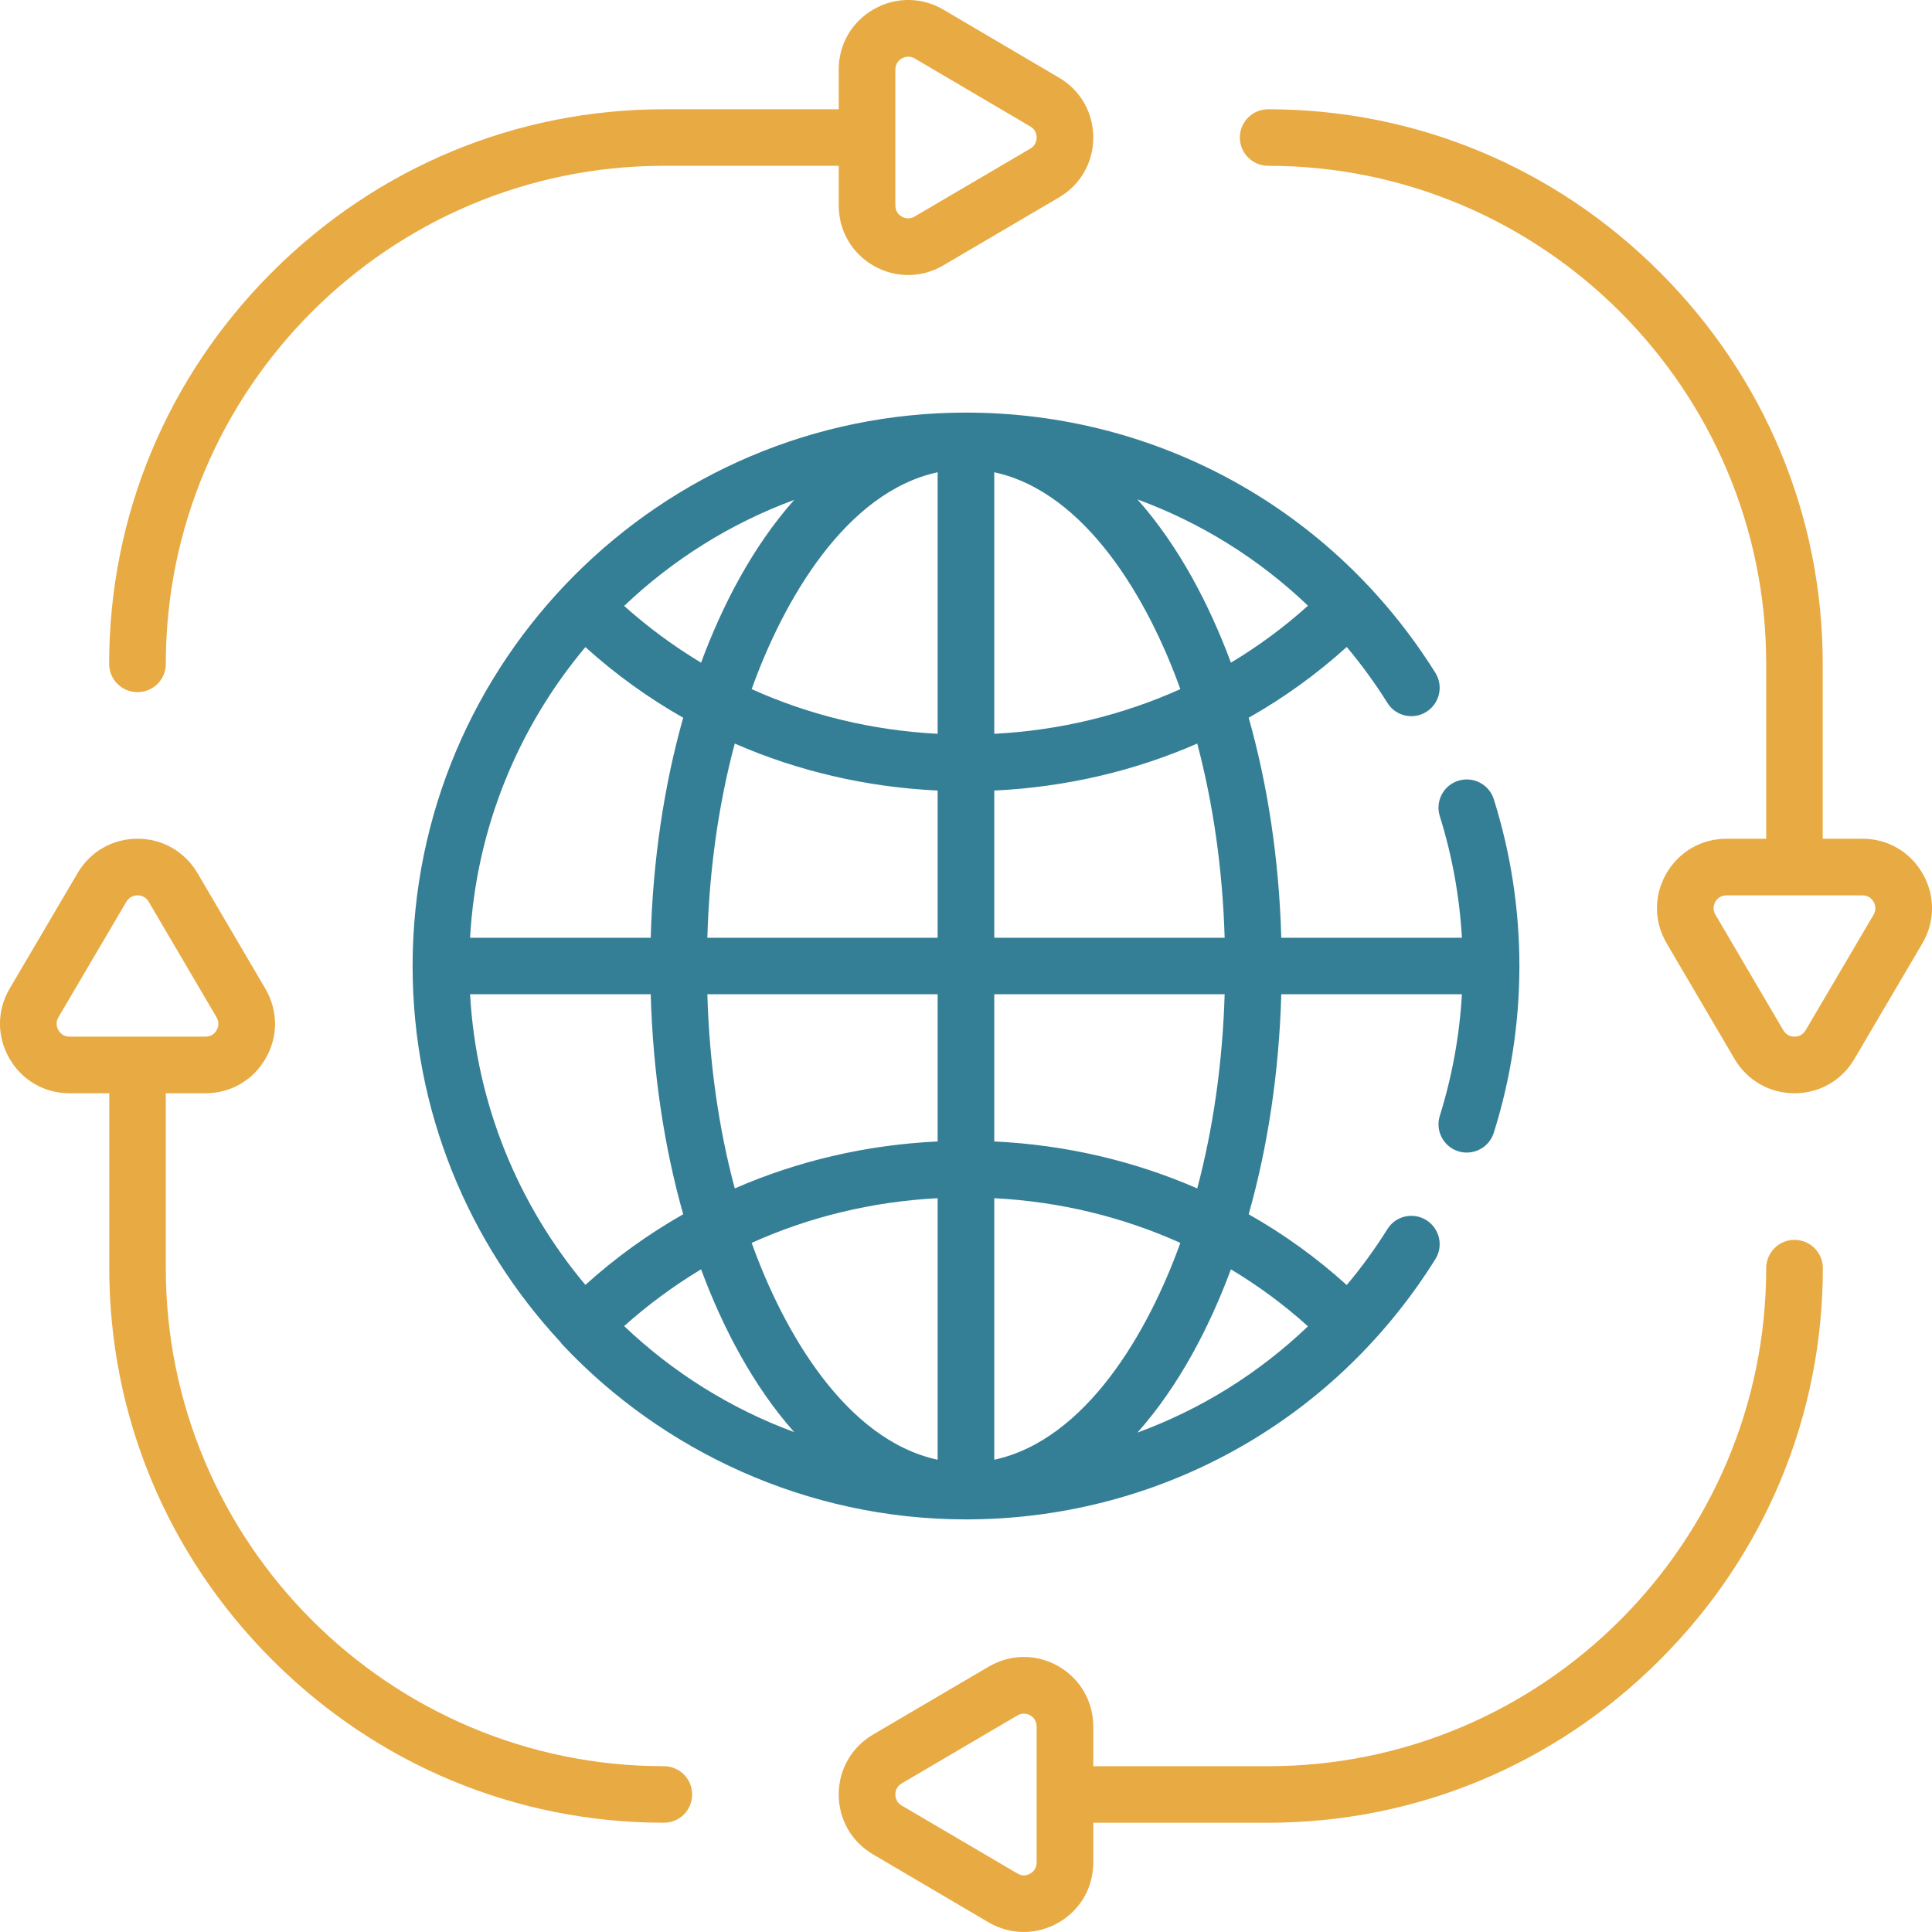
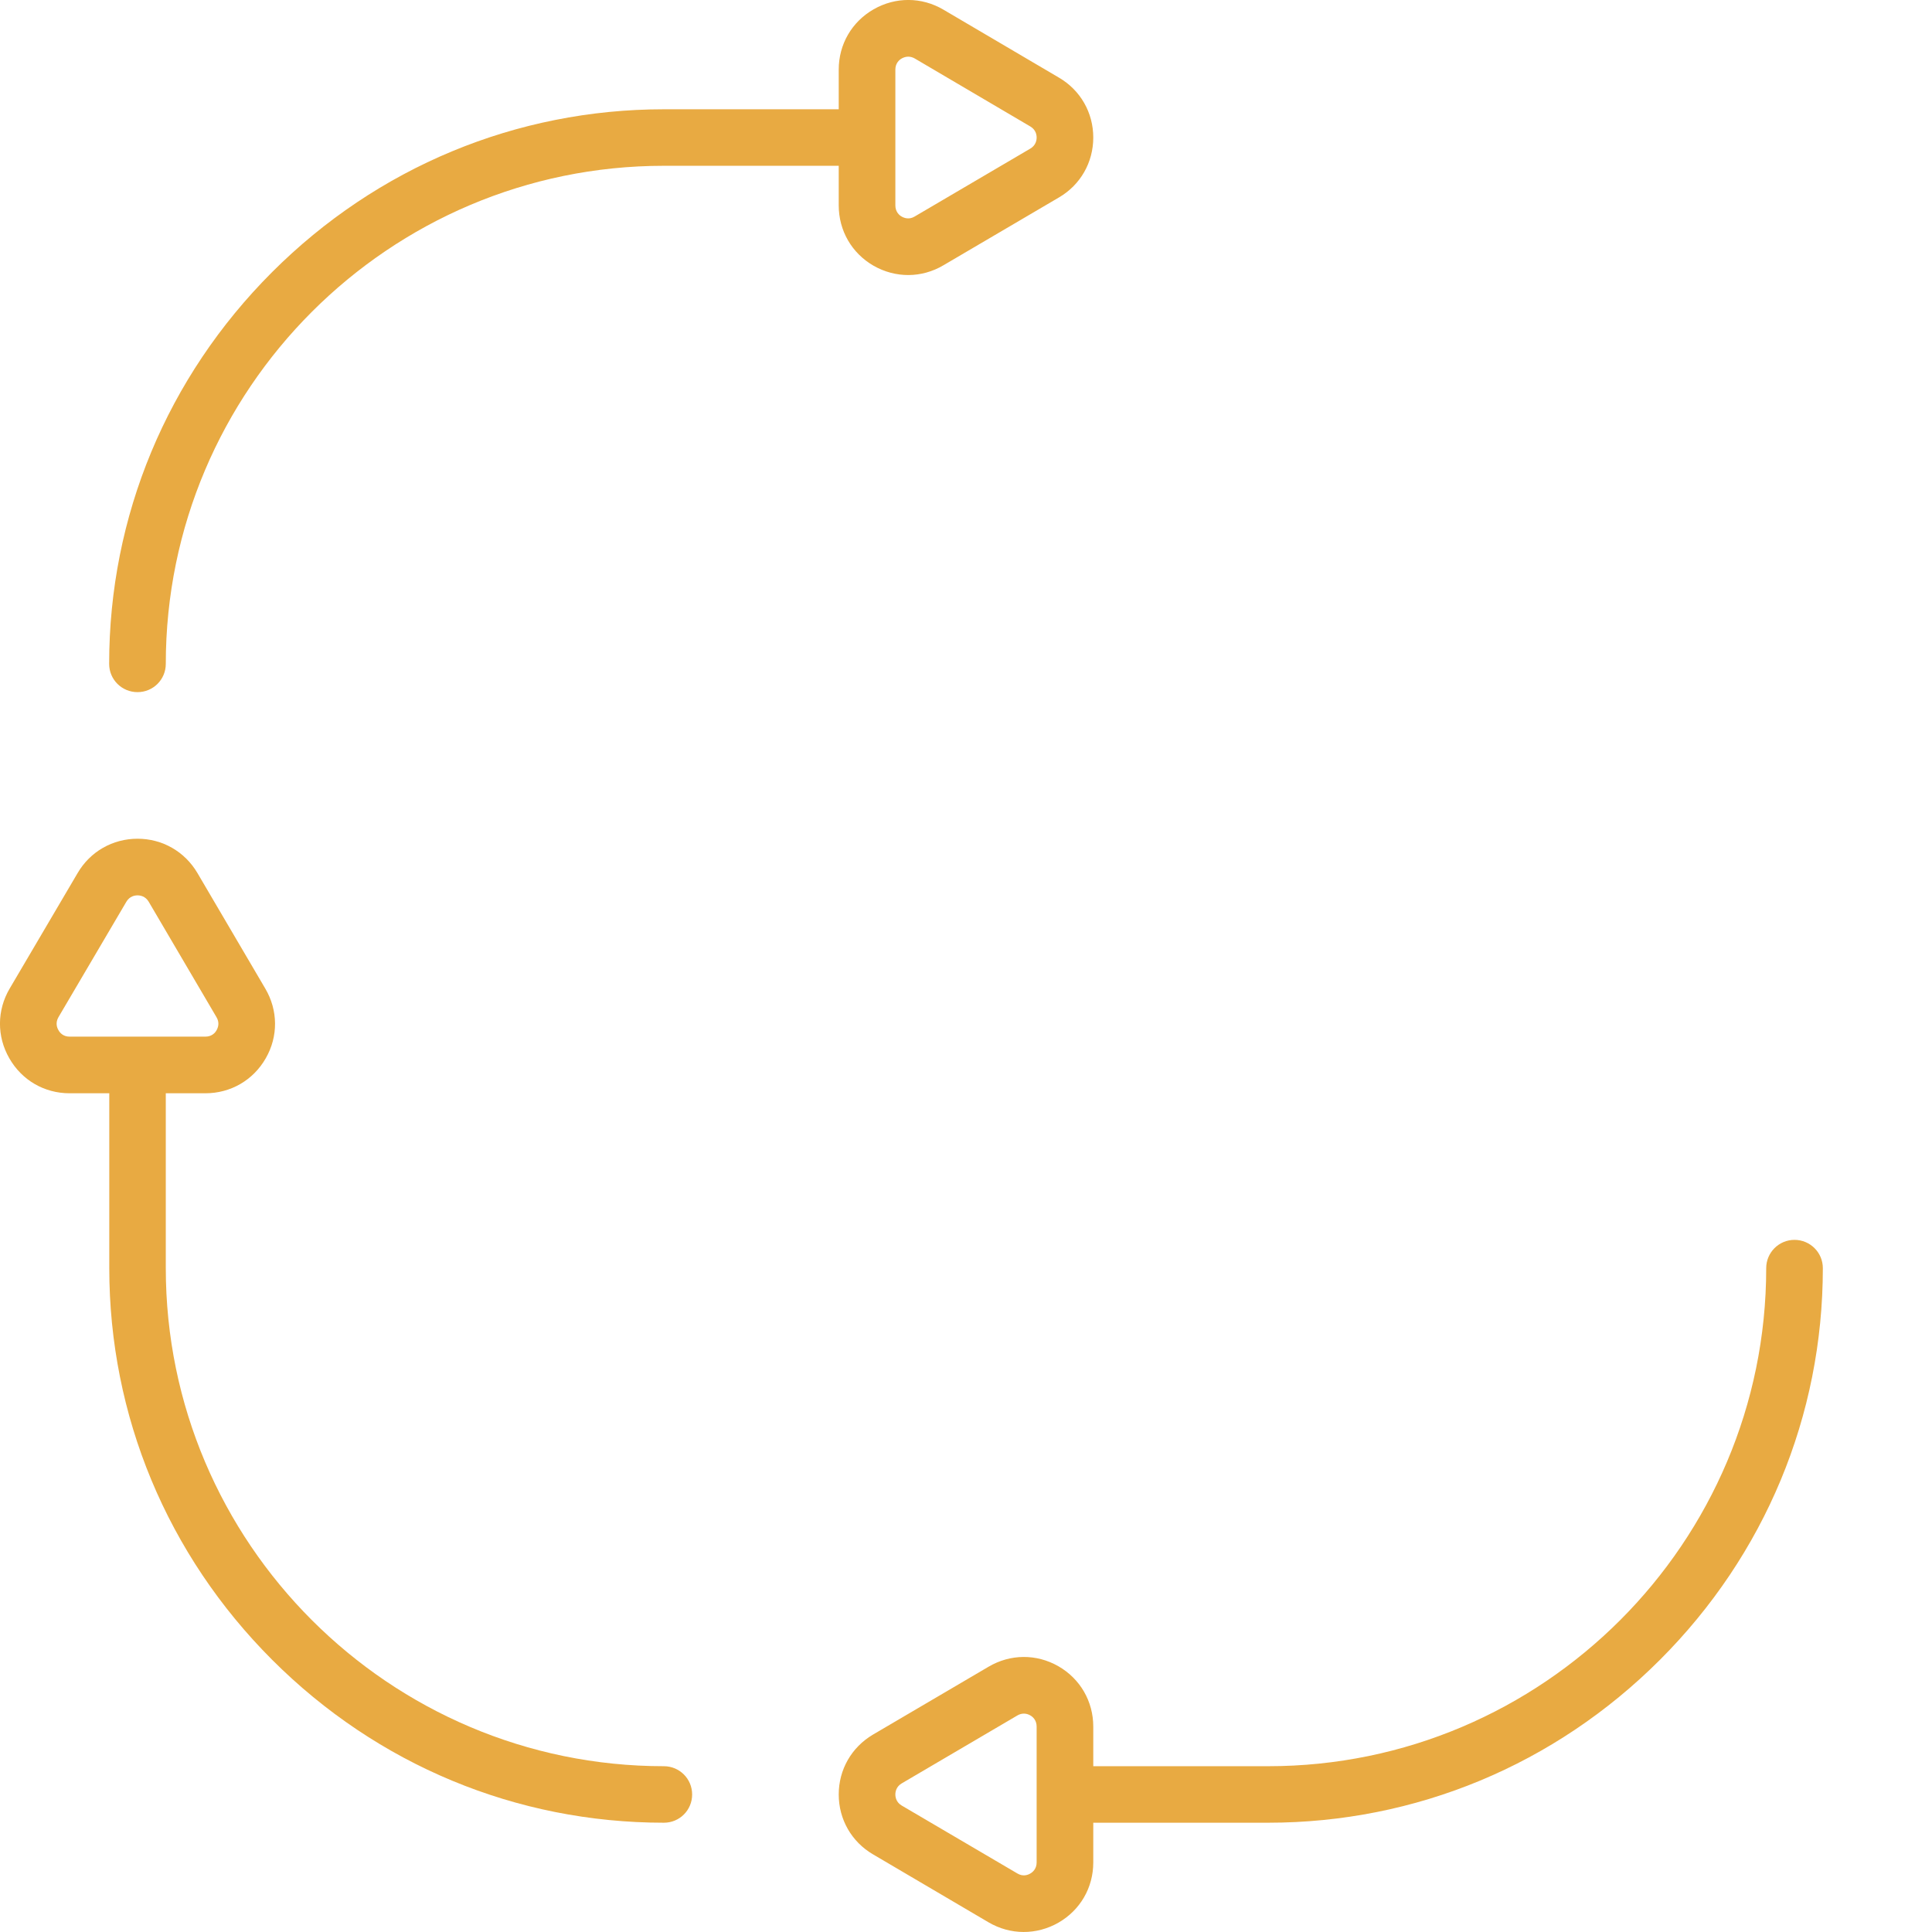
<svg xmlns="http://www.w3.org/2000/svg" width="16" height="16" viewBox="0 0 16 16" fill="none">
  <g clip-path="url(#clip0_53_31368)">
-     <path d="M11.49 5.821C11.558 5.931 11.703 5.964 11.813 5.895C11.922 5.826 11.956 5.682 11.887 5.572C11.042 4.221 9.586 3.417 8 3.417C5.469 3.417 3.417 5.477 3.417 8C3.417 9.202 3.882 10.297 4.642 11.115C4.648 11.124 4.654 11.132 4.662 11.14C5.482 12.011 6.678 12.583 8 12.583C9.547 12.583 11.021 11.812 11.887 10.428C11.956 10.318 11.922 10.174 11.813 10.105C11.703 10.036 11.558 10.069 11.49 10.179C11.387 10.343 11.275 10.497 11.153 10.642C10.903 10.416 10.631 10.22 10.341 10.056C10.5 9.494 10.593 8.876 10.611 8.234H12.107C12.087 8.577 12.026 8.914 11.924 9.24C11.885 9.364 11.953 9.495 12.076 9.534C12.1 9.542 12.124 9.545 12.147 9.545C12.247 9.545 12.339 9.481 12.371 9.381C12.511 8.936 12.583 8.471 12.583 8C12.583 7.529 12.511 7.064 12.371 6.619C12.332 6.495 12.2 6.427 12.076 6.466C11.953 6.505 11.885 6.636 11.924 6.76C12.026 7.086 12.087 7.423 12.107 7.766H10.611C10.593 7.124 10.5 6.506 10.341 5.944C10.631 5.78 10.903 5.584 11.153 5.358C11.275 5.503 11.387 5.657 11.49 5.821ZM6.577 4.14C6.237 4.523 5.984 5.006 5.806 5.488C5.58 5.352 5.367 5.195 5.169 5.018C5.57 4.636 6.048 4.335 6.577 4.14ZM4.848 5.359C5.098 5.585 5.369 5.78 5.658 5.944C5.499 6.506 5.407 7.124 5.389 7.766H3.893C3.944 6.853 4.295 6.018 4.848 5.359ZM3.893 8.234H5.389C5.407 8.876 5.499 9.494 5.658 10.056C5.369 10.22 5.098 10.415 4.848 10.641C4.295 9.982 3.944 9.147 3.893 8.234ZM5.169 10.982C5.367 10.805 5.58 10.648 5.806 10.512C5.985 10.994 6.237 11.477 6.577 11.86C6.048 11.665 5.57 11.364 5.169 10.982ZM7.765 12.089C7.004 11.924 6.489 11.03 6.225 10.293C6.702 10.078 7.223 9.951 7.765 9.923V12.089ZM7.765 9.453C7.175 9.481 6.607 9.614 6.085 9.842C5.952 9.345 5.874 8.801 5.858 8.234H7.765V9.453ZM7.765 7.766H5.858C5.874 7.199 5.952 6.655 6.085 6.158C6.607 6.386 7.175 6.519 7.765 6.547V7.766ZM7.765 6.077C7.223 6.049 6.702 5.922 6.225 5.707C6.489 4.97 7.004 4.076 7.765 3.911V6.077ZM8.234 3.911C8.995 4.076 9.511 4.97 9.775 5.707C9.297 5.922 8.777 6.049 8.234 6.077V3.911ZM8.234 6.547C8.825 6.519 9.392 6.386 9.915 6.158C10.047 6.655 10.125 7.199 10.142 7.766H8.234V6.547ZM8.234 8.234H10.142C10.125 8.801 10.047 9.345 9.915 9.842C9.392 9.614 8.825 9.481 8.234 9.453V8.234ZM8.234 12.089V9.923C8.777 9.951 9.297 10.078 9.775 10.293C9.511 11.029 8.995 11.924 8.234 12.089ZM10.832 10.984C10.422 11.375 9.946 11.671 9.42 11.864C9.762 11.479 10.015 10.994 10.194 10.512C10.42 10.648 10.634 10.805 10.832 10.984ZM10.194 5.488C10.015 5.006 9.762 4.521 9.42 4.136C9.945 4.329 10.422 4.625 10.832 5.016C10.634 5.195 10.42 5.352 10.194 5.488Z" fill="#357F96" />
    <path d="M0.576 9.054H0.905V10.502C0.905 11.724 1.384 12.876 2.254 13.746C3.124 14.616 4.276 15.095 5.498 15.095C5.628 15.095 5.732 14.991 5.732 14.861C5.732 14.732 5.628 14.627 5.498 14.627C3.224 14.627 1.373 12.776 1.373 10.502V9.054H1.701C1.91 9.054 2.097 8.946 2.201 8.764C2.305 8.583 2.303 8.367 2.197 8.187L1.635 7.23C1.53 7.052 1.345 6.946 1.139 6.946C0.933 6.946 0.747 7.052 0.643 7.23L0.08 8.187C-0.026 8.367 -0.027 8.583 0.077 8.764C0.181 8.946 0.367 9.054 0.576 9.054ZM0.484 8.424L1.047 7.467C1.074 7.422 1.116 7.415 1.139 7.415C1.162 7.415 1.204 7.422 1.231 7.467L1.793 8.424C1.821 8.471 1.805 8.511 1.794 8.531C1.783 8.552 1.755 8.585 1.701 8.585H0.576C0.523 8.585 0.495 8.552 0.484 8.531C0.472 8.511 0.457 8.471 0.484 8.424Z" fill="#E8AA42" />
-     <path d="M15.424 6.946H15.095V5.498C15.095 4.276 14.616 3.124 13.746 2.254C12.876 1.384 11.724 0.905 10.502 0.905C10.373 0.905 10.268 1.009 10.268 1.139C10.268 1.268 10.373 1.373 10.502 1.373C12.776 1.373 14.627 3.224 14.627 5.498V6.946H14.299C14.09 6.946 13.903 7.054 13.799 7.236C13.695 7.417 13.697 7.633 13.803 7.813L14.365 8.77C14.47 8.948 14.655 9.054 14.861 9.054C15.067 9.054 15.253 8.948 15.357 8.77L15.92 7.813C16.026 7.633 16.027 7.417 15.923 7.236C15.819 7.054 15.633 6.946 15.424 6.946ZM15.516 7.576L14.953 8.533C14.926 8.578 14.884 8.585 14.861 8.585C14.838 8.585 14.796 8.578 14.769 8.533L14.207 7.576C14.179 7.529 14.194 7.489 14.206 7.468C14.217 7.448 14.245 7.415 14.299 7.415H15.424C15.477 7.415 15.505 7.448 15.516 7.468C15.528 7.489 15.543 7.529 15.516 7.576Z" fill="#E8AA42" />
    <path d="M1.139 5.732C1.268 5.732 1.373 5.628 1.373 5.498C1.373 3.224 3.223 1.373 5.498 1.373H6.946V1.701C6.946 1.91 7.054 2.097 7.235 2.201C7.416 2.304 7.632 2.304 7.813 2.197L8.77 1.635C8.948 1.531 9.054 1.345 9.054 1.139C9.054 0.933 8.948 0.747 8.77 0.643L7.813 0.08C7.633 -0.026 7.417 -0.027 7.235 0.077C7.054 0.181 6.946 0.367 6.946 0.576V0.905H5.498C4.276 0.905 3.123 1.384 2.253 2.254C1.383 3.124 0.904 4.276 0.904 5.498C0.904 5.628 1.009 5.732 1.139 5.732ZM7.415 0.576C7.415 0.523 7.448 0.495 7.468 0.484C7.502 0.465 7.54 0.464 7.575 0.484L8.532 1.047C8.578 1.074 8.585 1.116 8.585 1.139C8.585 1.162 8.578 1.204 8.532 1.231L7.575 1.793C7.529 1.821 7.488 1.805 7.468 1.794C7.448 1.783 7.415 1.755 7.415 1.701V0.576Z" fill="#E8AA42" />
    <path d="M14.861 10.268C14.732 10.268 14.627 10.373 14.627 10.502C14.627 12.776 12.777 14.627 10.502 14.627H9.054V14.299C9.054 14.09 8.946 13.903 8.765 13.799C8.583 13.695 8.367 13.697 8.187 13.803L7.23 14.365C7.052 14.47 6.946 14.655 6.946 14.861C6.946 15.067 7.052 15.253 7.23 15.357L8.187 15.92C8.368 16.026 8.584 16.026 8.765 15.923C8.946 15.819 9.054 15.633 9.054 15.424V15.095H10.502C11.724 15.095 12.877 14.616 13.747 13.746C14.617 12.876 15.096 11.724 15.096 10.502C15.096 10.373 14.991 10.268 14.861 10.268ZM8.585 15.424C8.585 15.477 8.552 15.505 8.532 15.516C8.512 15.528 8.471 15.543 8.425 15.515L7.468 14.953C7.422 14.926 7.415 14.884 7.415 14.861C7.415 14.838 7.422 14.796 7.468 14.769L8.425 14.207C8.46 14.186 8.499 14.187 8.532 14.206C8.552 14.217 8.585 14.245 8.585 14.299V15.424Z" fill="#E8AA42" />
  </g>
  <defs>
    <clipPath id="clip0_53_31368">
      <rect width="16" height="16" fill="white" />
    </clipPath>
  </defs>
</svg>